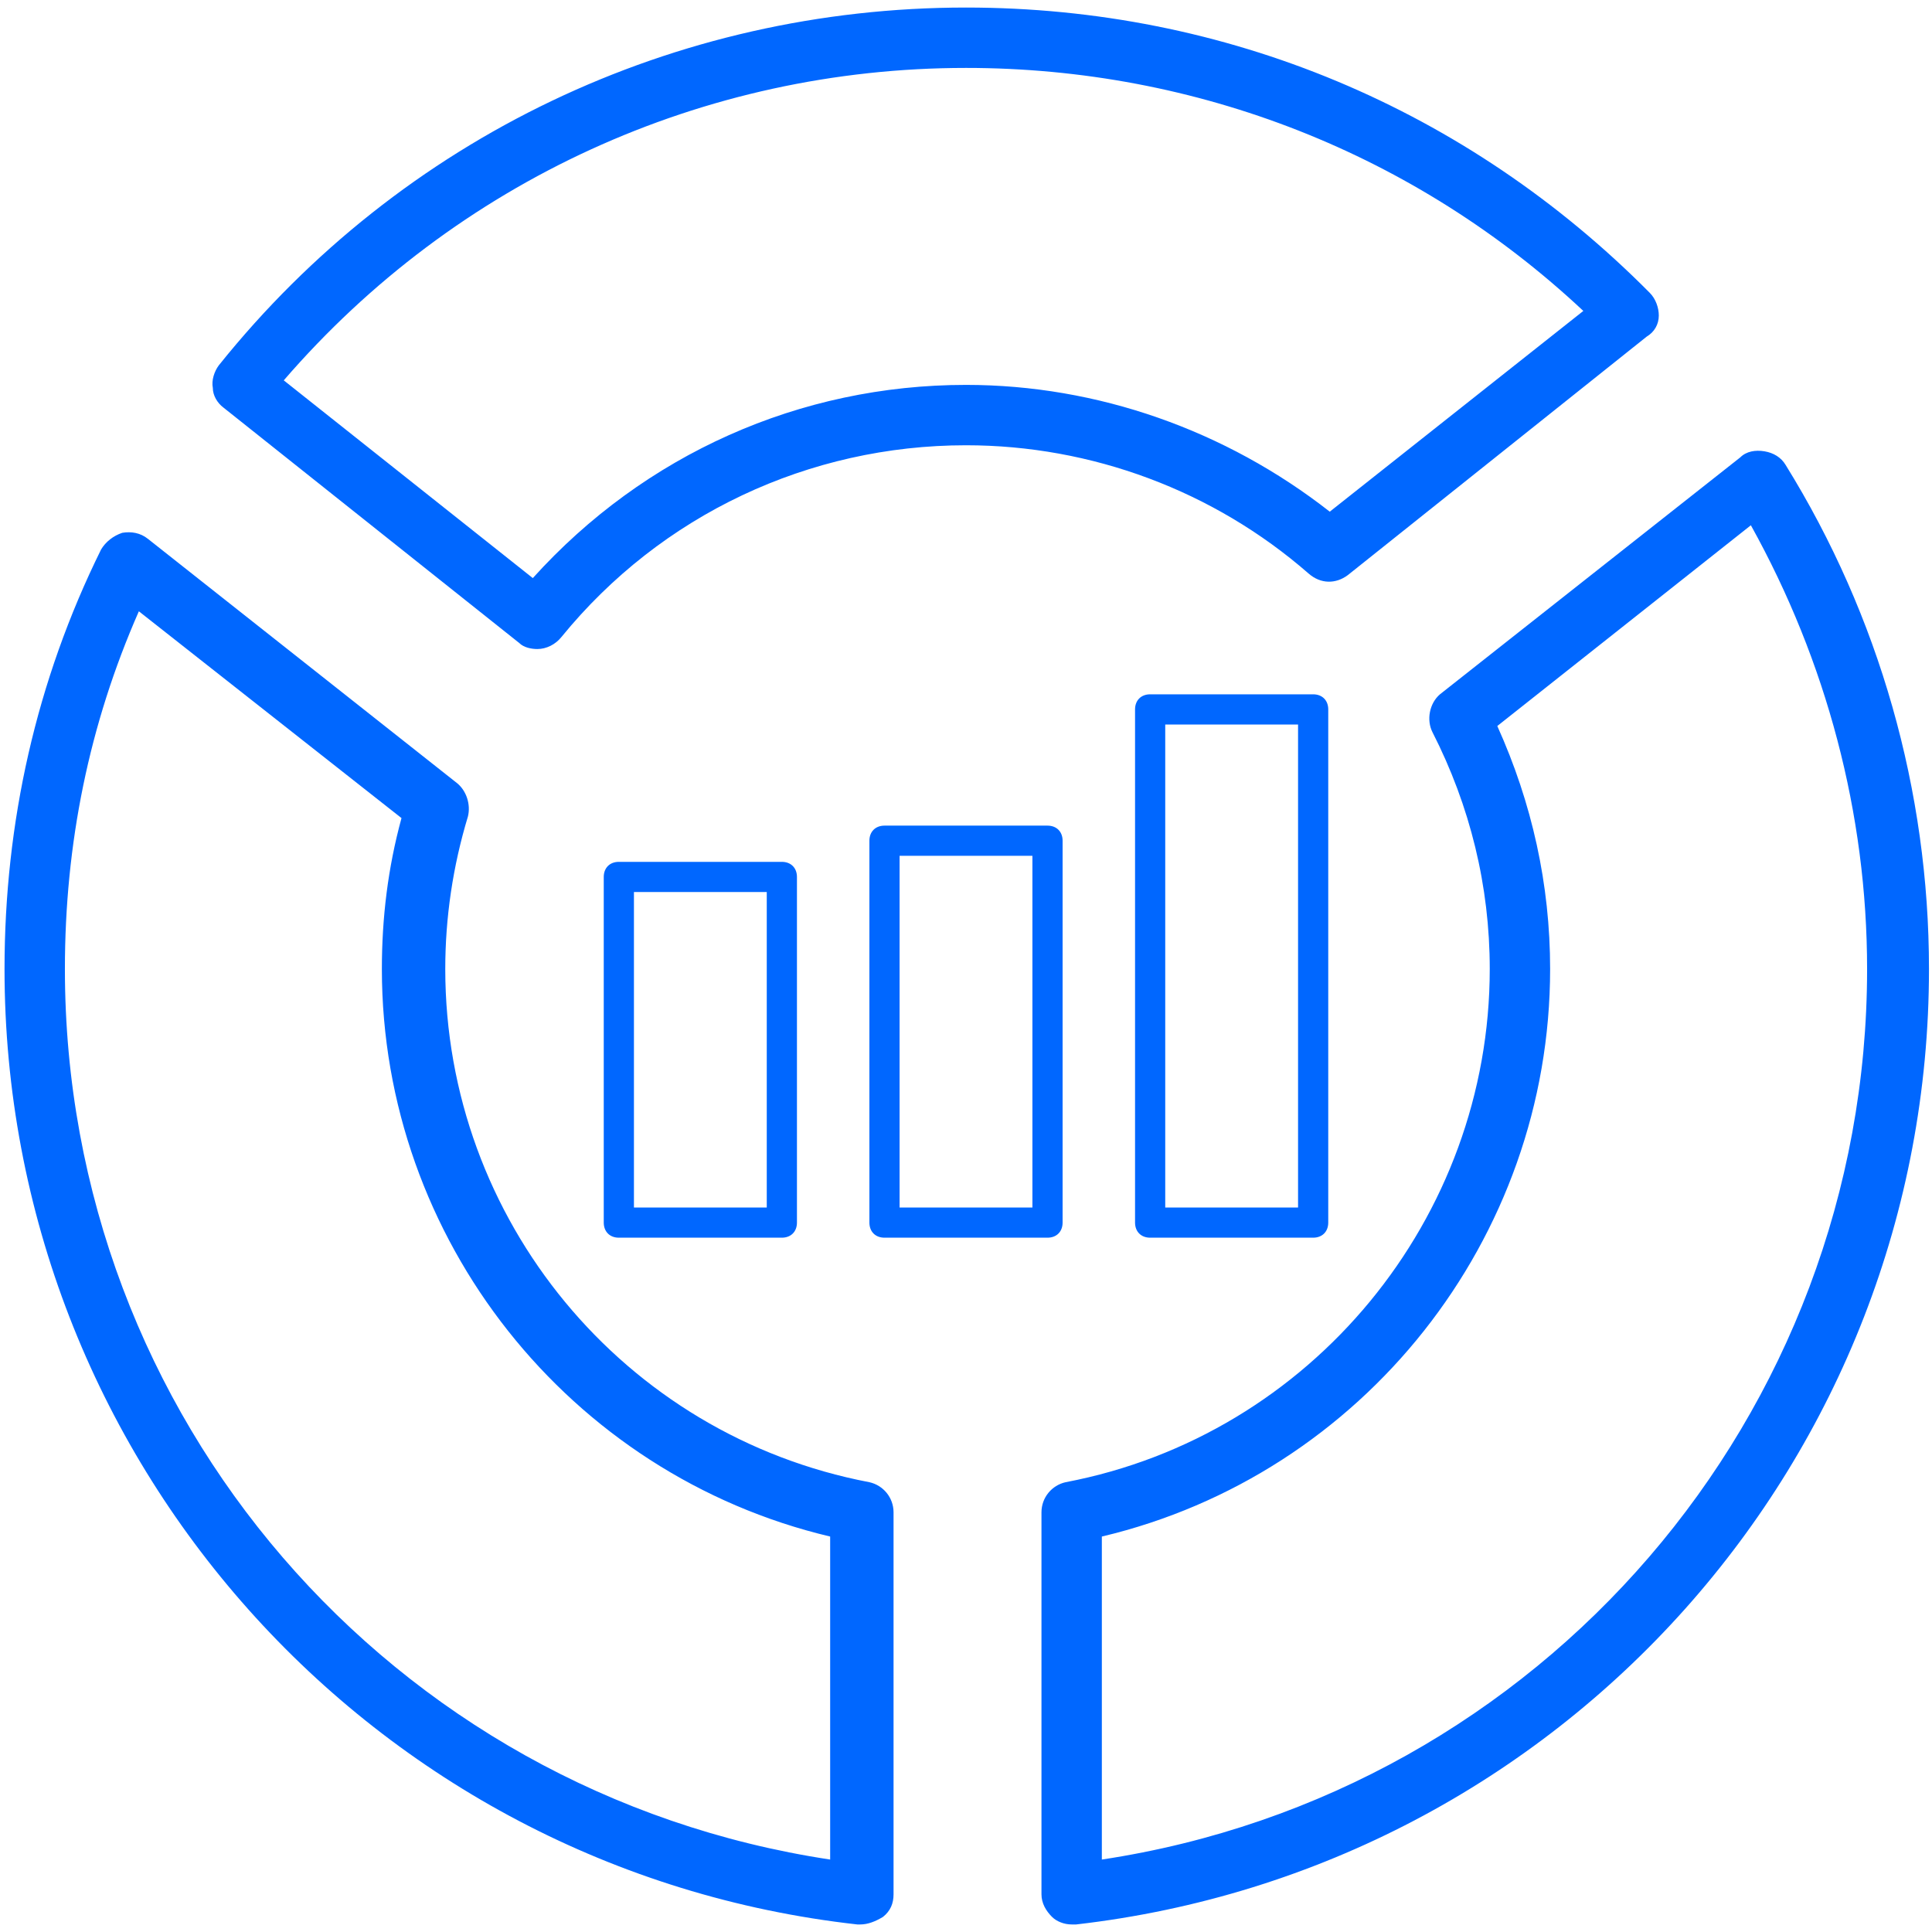
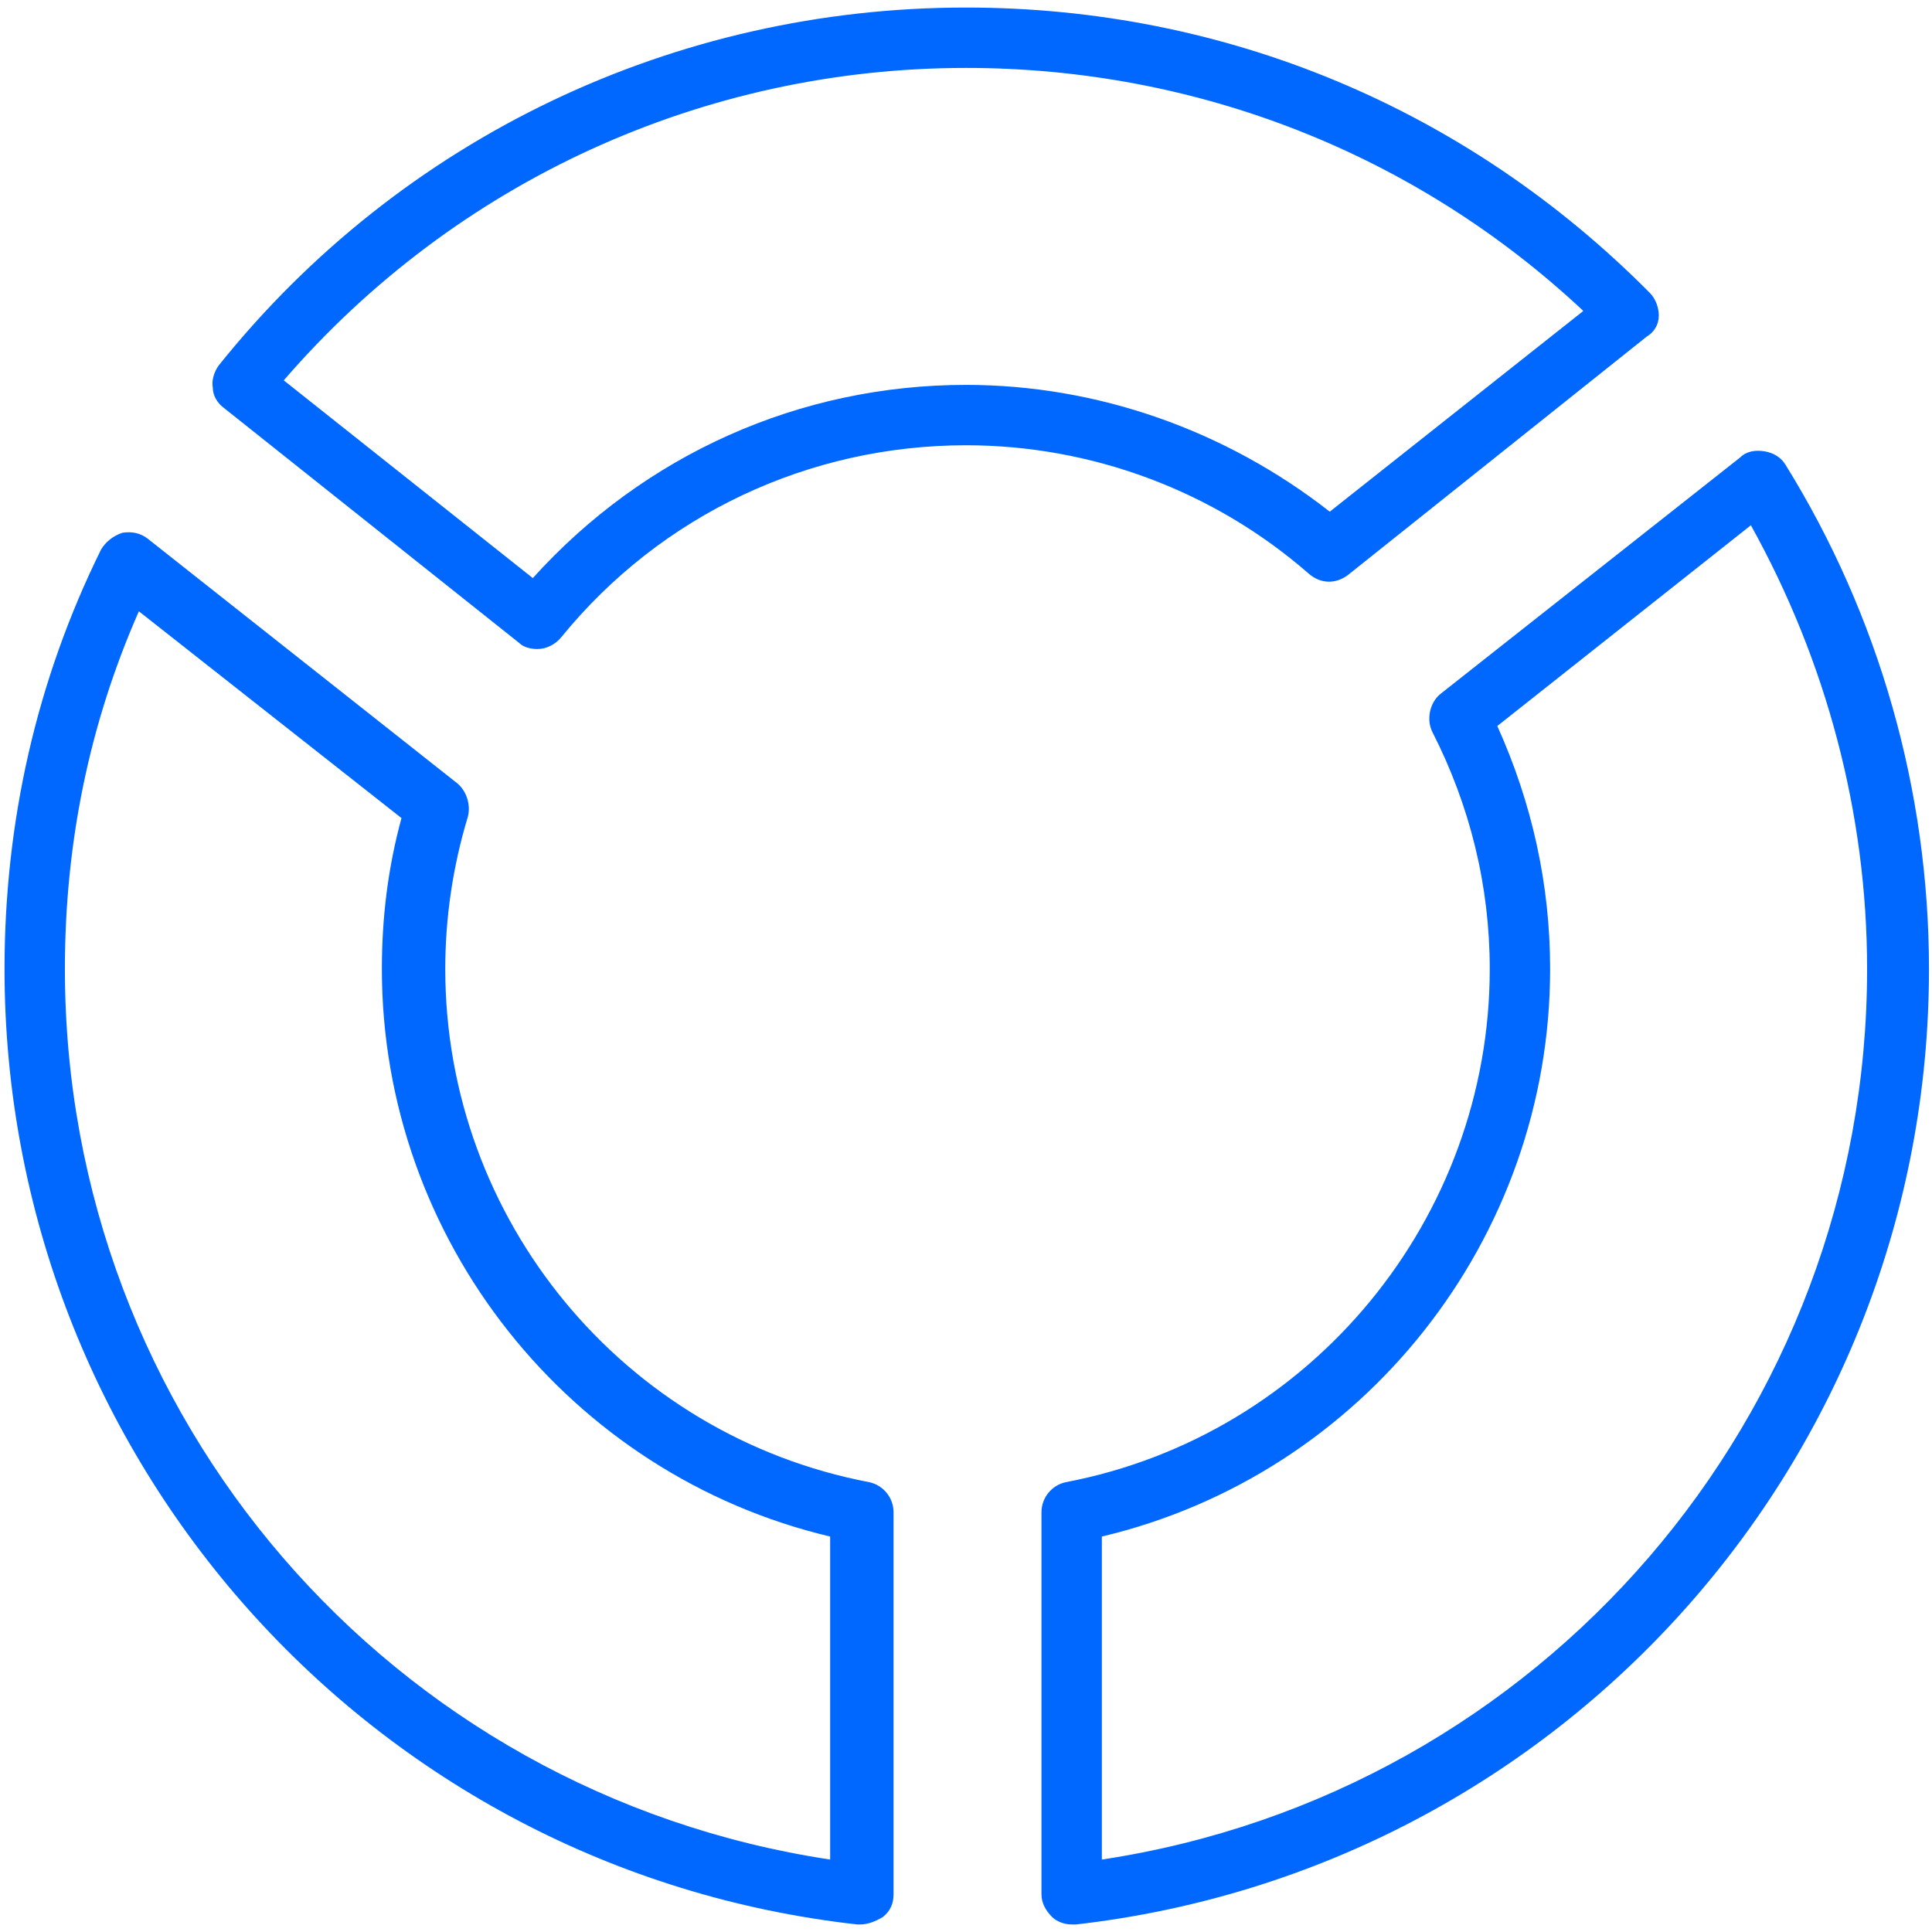
<svg xmlns="http://www.w3.org/2000/svg" class="icon" viewBox="0 0 1024 1024" width="200" height="200">
  <path d="M456 1020h-1.6C196.8 991.2 2.4 772.8 2.4 513.6c0-77.6 16.8-152.8 51.2-222.4 2.4-4 6.4-7.2 11.2-8.8 4.8-0.8 9.6 0 13.6 3.2l164 129.6c4.8 4 7.2 11.2 5.6 17.6-8 26.4-12 53.6-12 80.8 0 132.8 94.4 247.2 224.8 272 7.2 1.6 12.8 8 12.8 16v202.4c0 4.8-1.6 8.8-5.6 12-4 2.4-8 4-12 4z m-382.4-696C47.2 384 34.4 447.2 34.4 513.6c0 237.6 172.8 436.8 405.6 472v-171.2c-138.4-32.8-237.6-157.6-237.6-300.8 0-27.2 3.2-53.6 10.4-80L73.6 324zM284.8 344c-3.2 0-7.2-0.8-9.6-3.2L118.4 216c-3.2-2.4-5.6-6.4-5.6-10.4-0.8-4 0.8-8.8 3.2-12C212.8 72.8 357.6 4 512 4c137.6 0 265.6 53.6 362.4 151.2 3.2 3.2 4.8 8 4.8 12 0 4.8-2.4 8.8-6.4 11.2L714.4 304.8c-6.4 4.8-14.4 4.8-20.8-0.8-50.4-44-115.2-68-181.6-68-83.2 0-161.6 36.8-214.4 101.6-3.2 4-8 6.4-12.8 6.4zM150.4 201.6l132 104.8C341.6 240.8 424 204 512 204c69.6 0 137.6 24 192.8 67.2l134.4-106.4C750.4 81.6 634.4 36 512 36c-139.2 0-270.4 60-361.6 165.6zM568 1020c-4 0-8-1.6-10.4-4-3.2-3.2-5.6-7.2-5.6-12v-202.4c0-8 5.6-14.4 12.8-16 130.4-24.8 224.8-140 224.8-272 0-44-10.4-86.4-30.4-125.6-3.2-6.4-1.6-15.2 4-20l159.2-125.6c3.2-3.2 8-4 12.8-3.2 4.8 0.8 8.8 3.2 11.2 7.2 49.6 80 76 172.8 76 267.2 0 259.2-194.4 476.8-452 506.4H568z m16-205.6v171.2c232.8-35.2 405.6-235.2 405.6-472 0-82.4-21.6-163.2-61.6-235.2L793.6 384.8c18.4 40.8 28 84 28 128.8 0 143.2-99.2 268-237.6 300.8z" fill="#0067FF" />
-   <path d="M414.4 656H328c-4.8 0-8-3.2-8-8V464.8c0-4.8 3.2-8 8-8h86.4c4.8 0 8 3.2 8 8V648c0 4.8-3.2 8-8 8zM336 640h70.4V472.8H336V640zM555.2 656H468.8c-4.8 0-8-3.2-8-8V445.6c0-4.8 3.2-8 8-8h86.4c4.8 0 8 3.2 8 8V648c0 4.8-3.2 8-8 8z m-78.4-16h70.4V453.6h-70.4V640zM696 656H609.6c-4.8 0-8-3.2-8-8V376c0-4.8 3.2-8 8-8H696c4.8 0 8 3.2 8 8v272c0 4.8-3.2 8-8 8z m-78.4-16H688V384h-70.4v256z" fill="#0067FF" />
</svg>